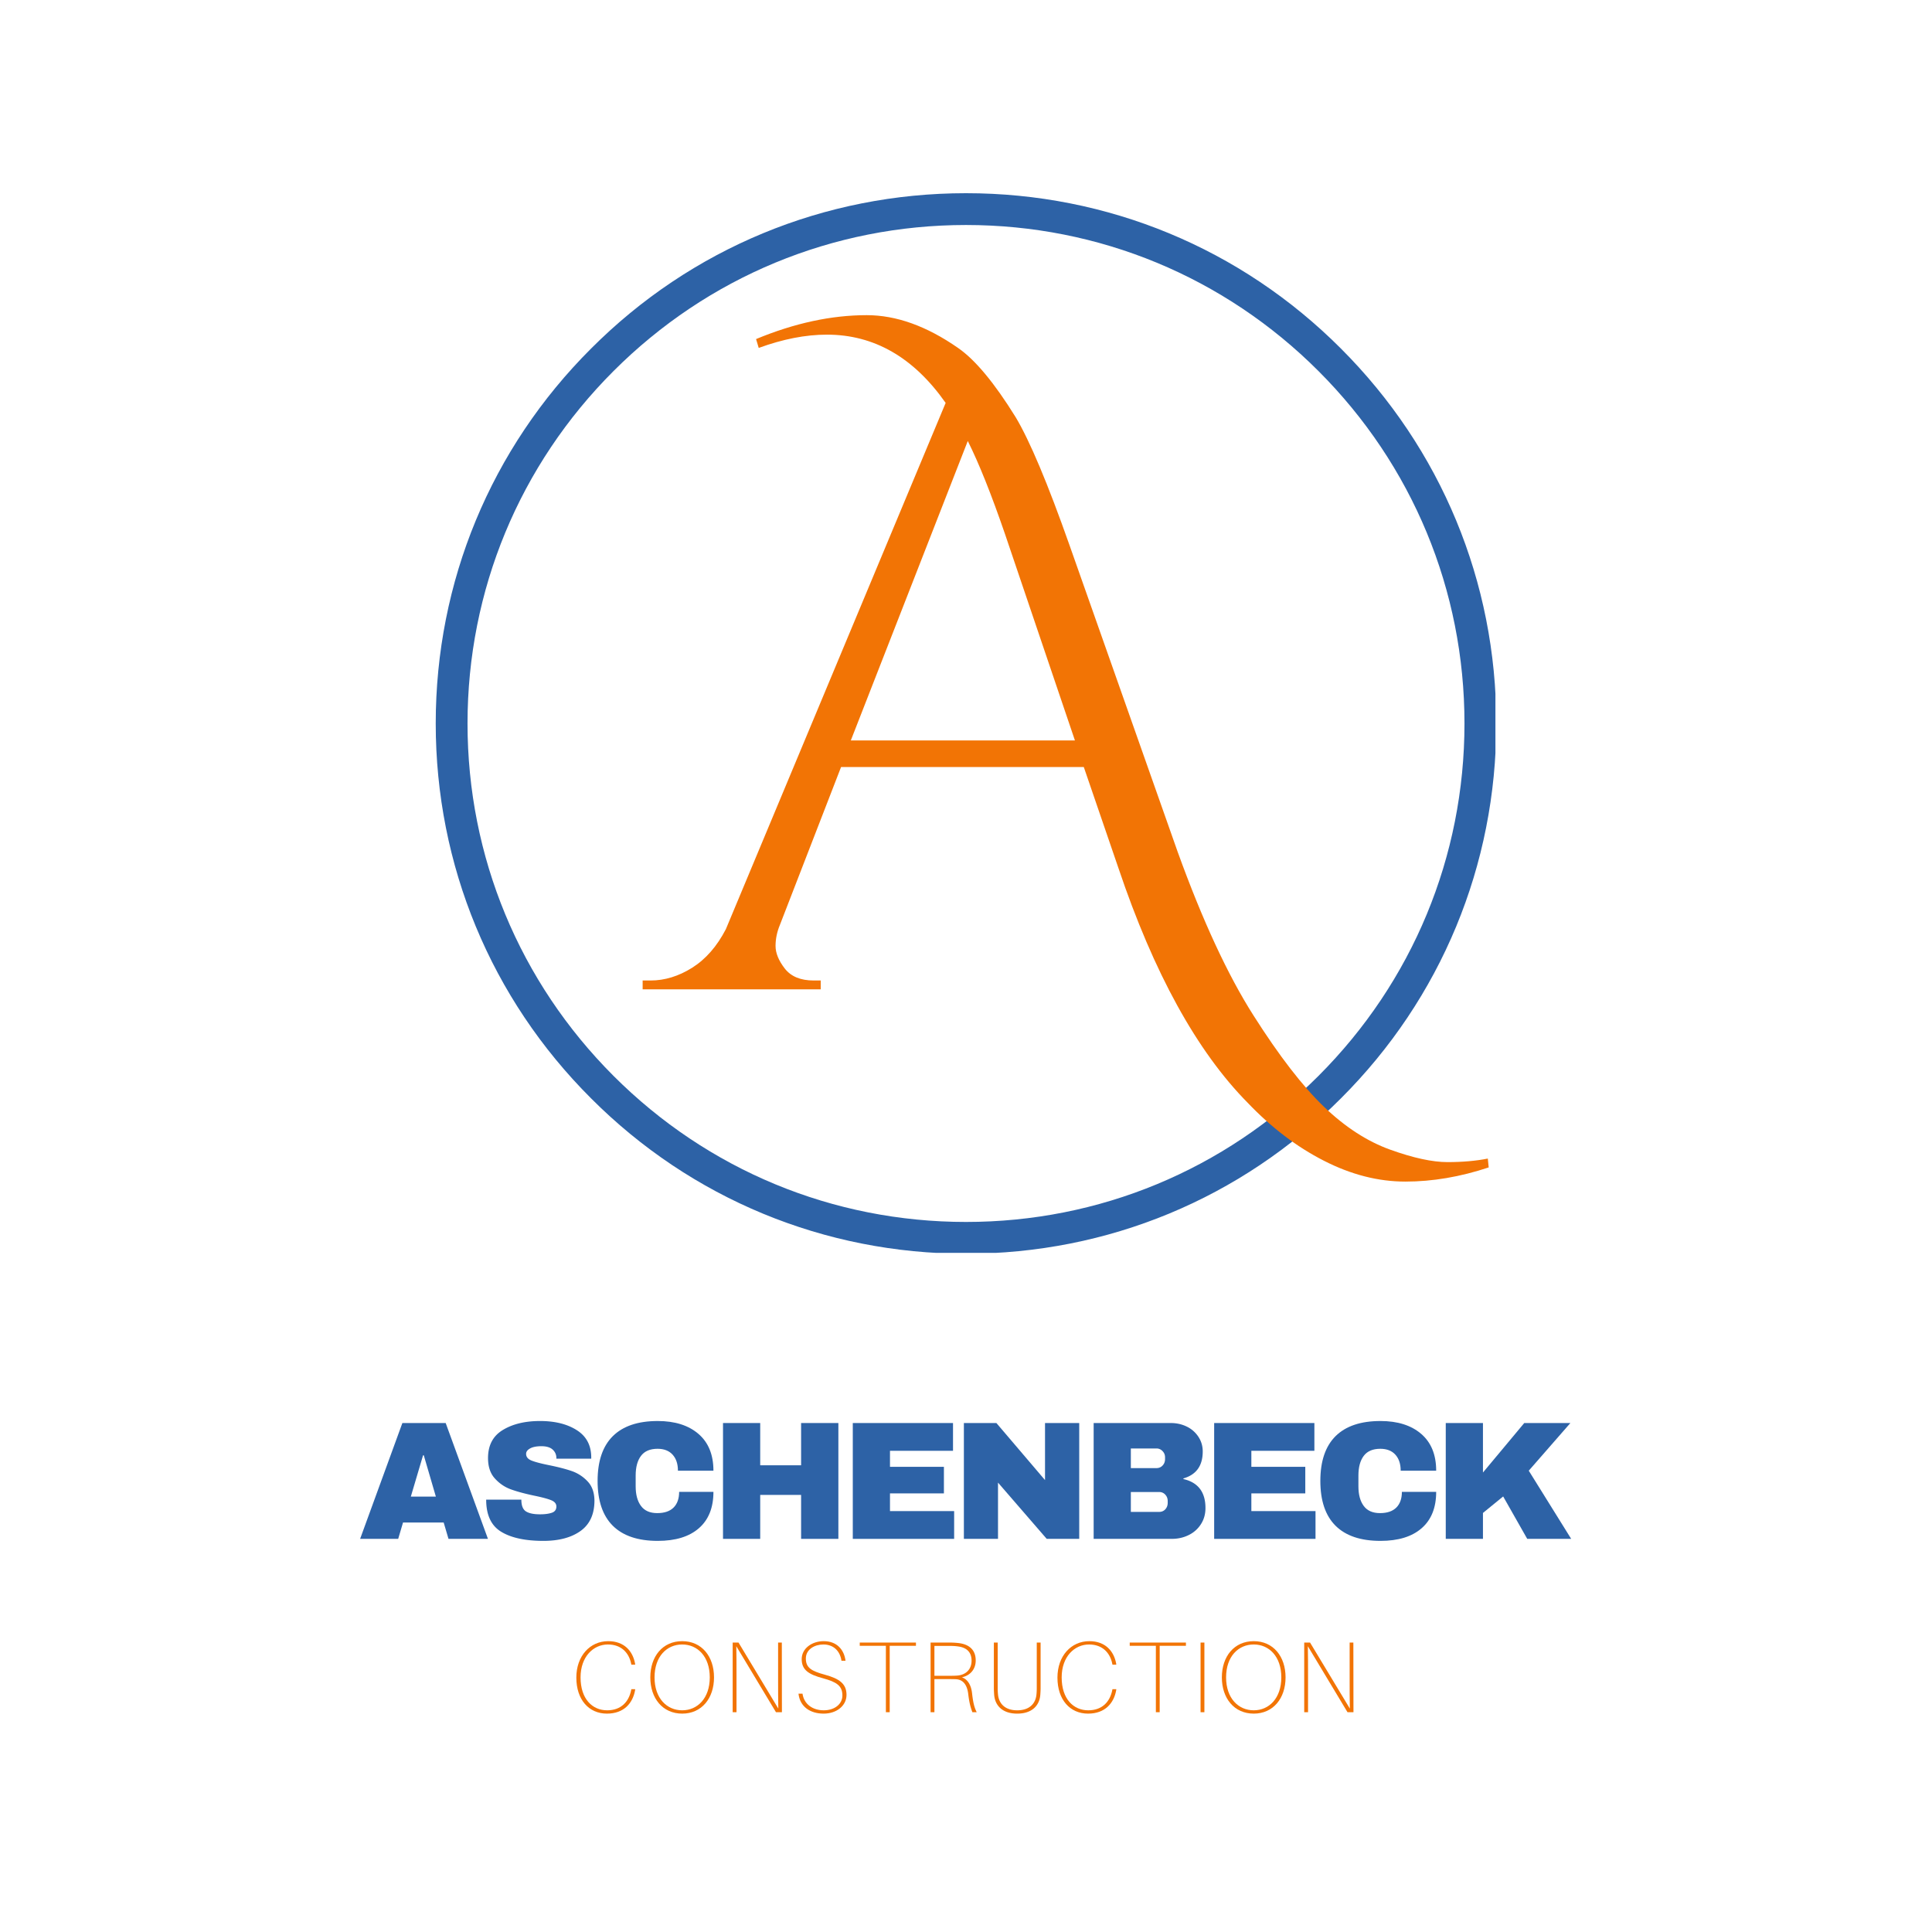
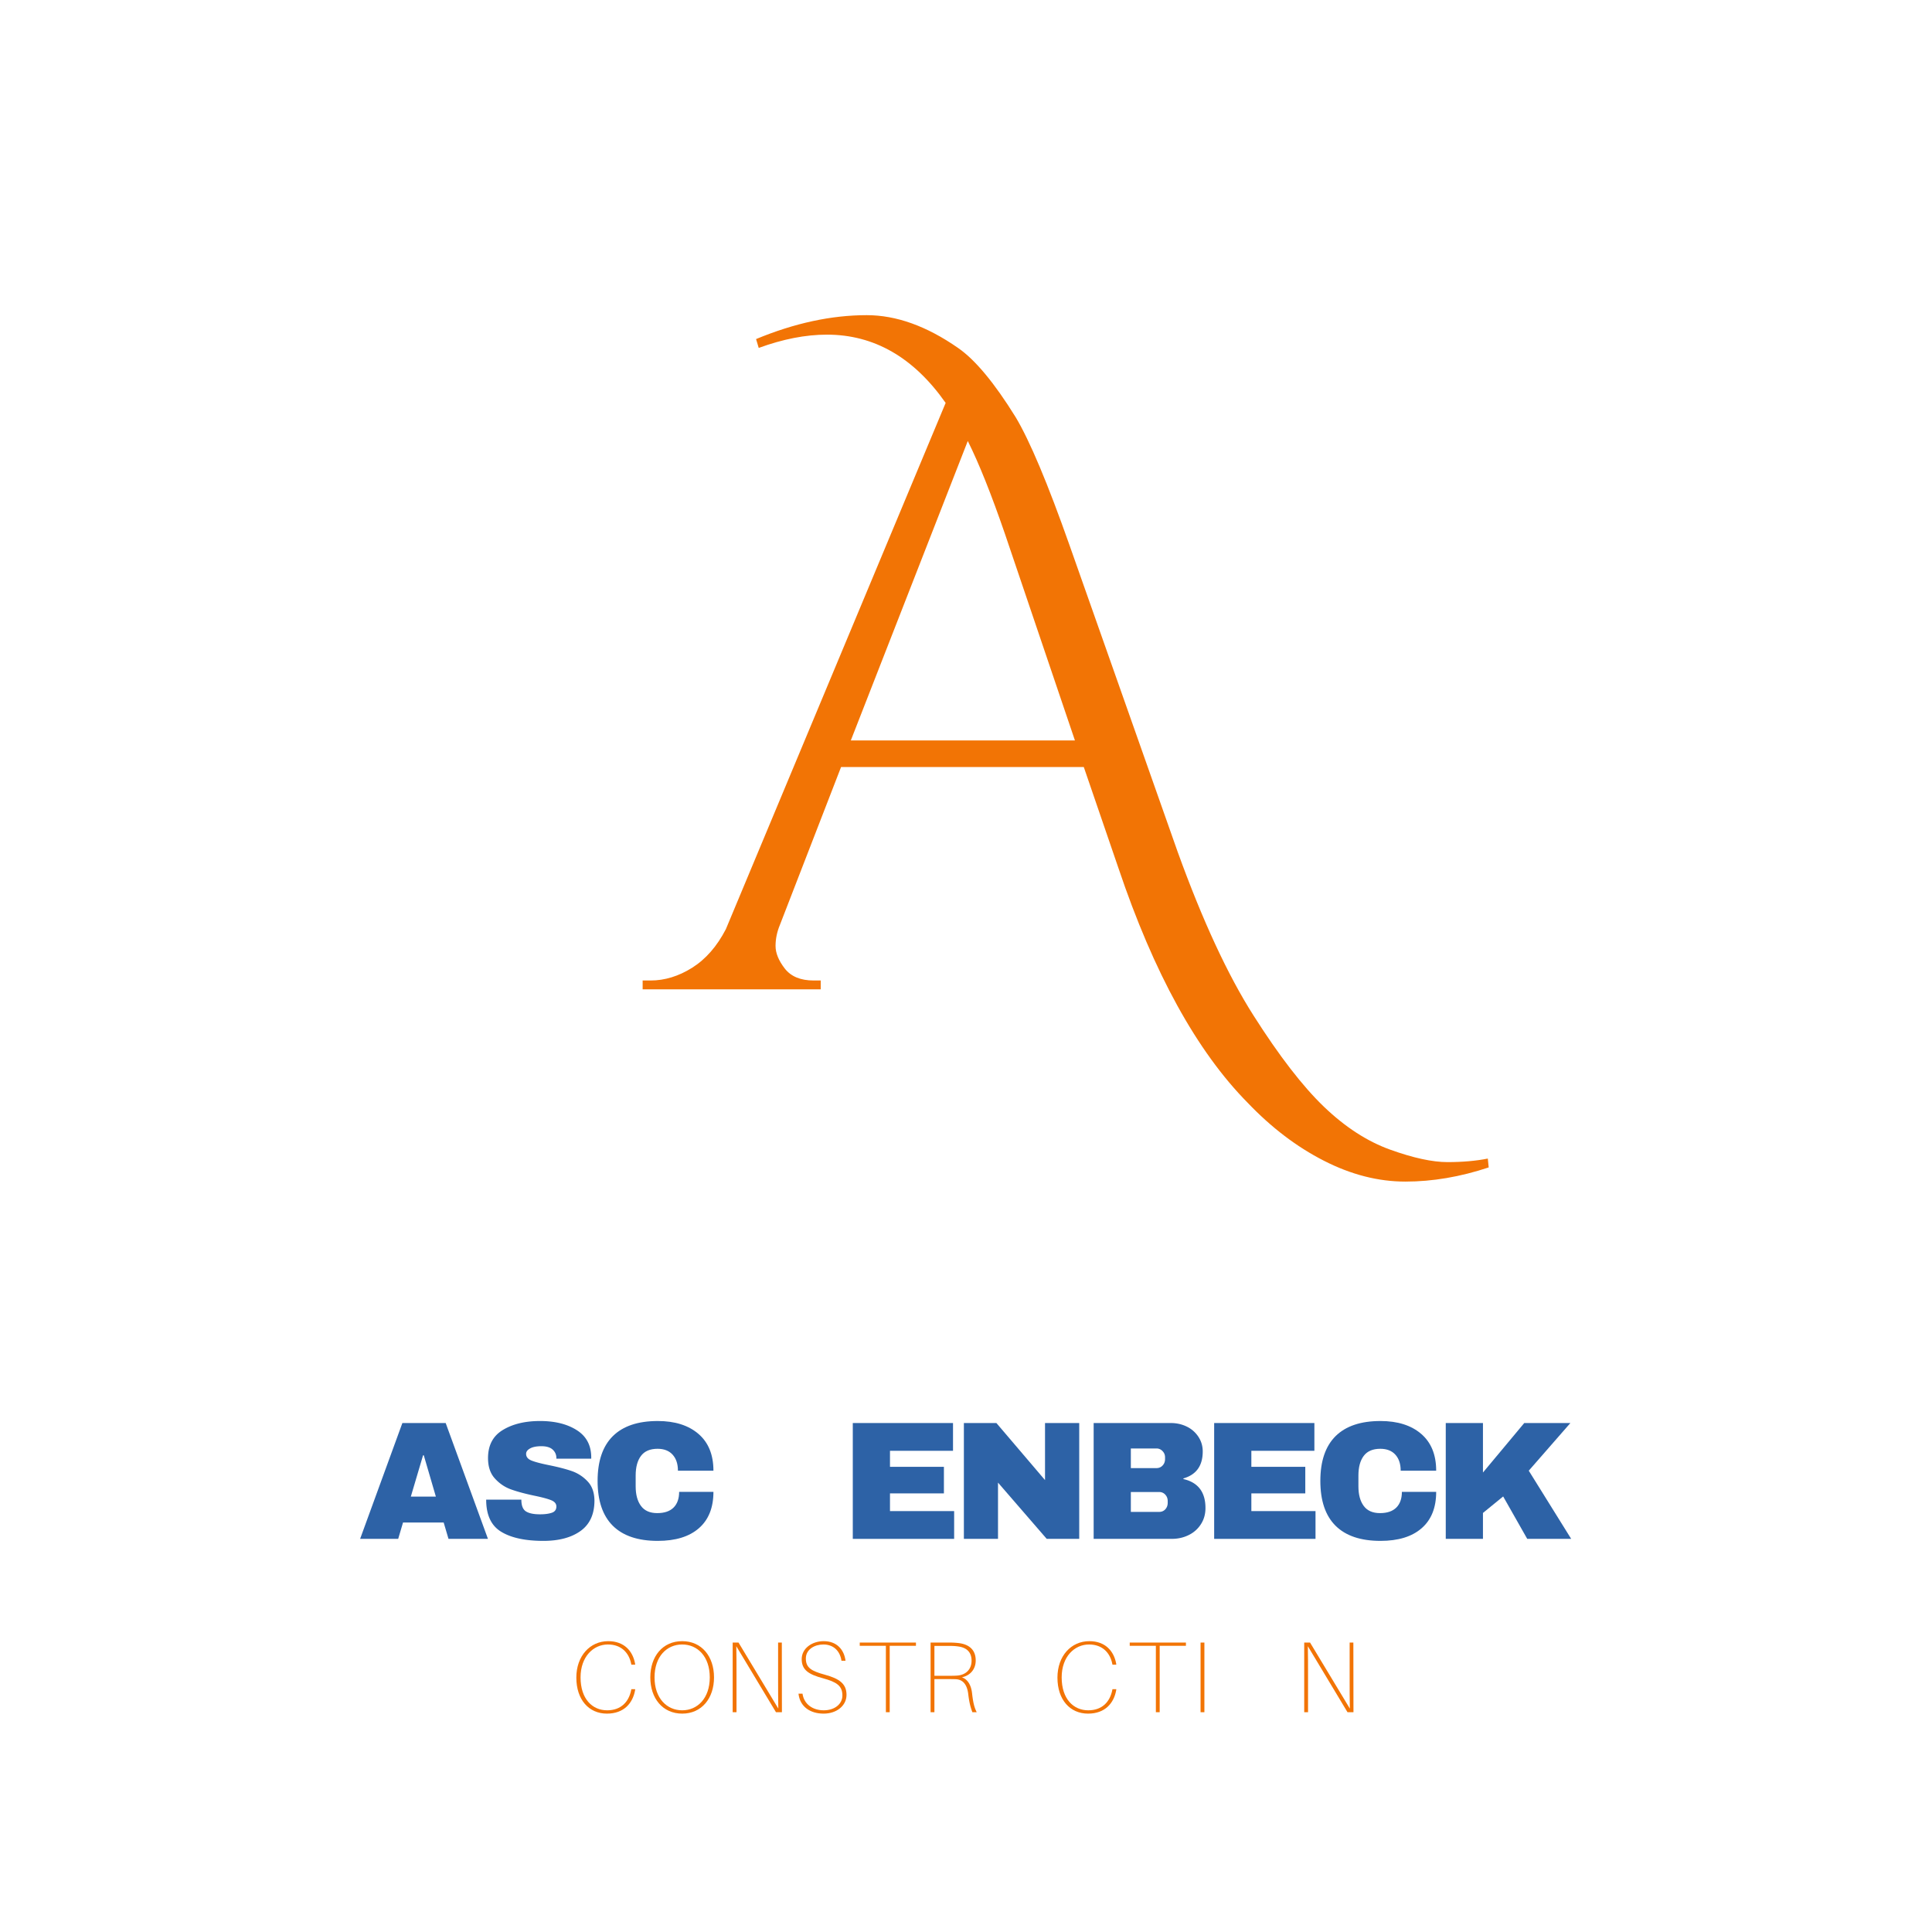
<svg xmlns="http://www.w3.org/2000/svg" data-bbox="69.899 37.5 235.067 295.114" height="500" viewBox="0 0 375 375" width="500" data-type="color">
  <g>
    <defs>
      <clipPath id="34134b92-9be2-4867-b9bf-f259ae5f3d20">
-         <path d="M84.574 37.09h206.098v206.508H84.574Zm0 0" />
-       </clipPath>
+         </clipPath>
      <clipPath id="c50c0a40-986d-4302-ac01-193a29fea8d8">
-         <path d="M187.5 243.348c-27.48 0-53.355-10.696-72.77-30.153-19.46-19.414-30.156-45.293-30.156-72.77 0-27.48 10.696-53.355 30.156-72.773C134.145 48.195 160.02 37.5 187.5 37.5c27.48 0 53.355 10.695 72.77 30.152 19.46 19.457 30.156 45.293 30.156 72.774 0 27.476-10.696 53.355-30.156 72.77-19.415 19.456-45.29 30.152-72.77 30.152Zm0-199.676c-25.836 0-50.145 10.078-68.41 28.344-18.266 18.261-28.344 42.574-28.344 68.41 0 25.832 10.078 50.144 28.344 68.41 18.265 18.266 42.574 28.344 68.41 28.344s50.145-10.078 68.41-28.344c18.266-18.266 28.344-42.578 28.344-68.41 0-25.836-10.078-50.149-28.344-68.41-18.265-18.266-42.574-28.344-68.41-28.344Zm0 0" />
-       </clipPath>
+         </clipPath>
    </defs>
    <path d="m87.054 298.693-.937-3.172h-7.89l-.938 3.172h-7.39l8.202-22.484h8.406l8.204 22.484Zm-7.312-8.203h4.86l-2.345-8.016h-.14Zm0 0" fill="#2d62a6" data-color="1" />
    <path d="M104.82 275.818c2.883 0 5.25.586 7.094 1.75 1.852 1.156 2.8 2.883 2.844 5.172v.39h-6.766v-.125c0-.656-.242-1.203-.719-1.64-.48-.438-1.21-.656-2.187-.656-.96 0-1.695.148-2.203.437-.512.281-.766.633-.766 1.047 0 .586.348 1.016 1.047 1.297.695.281 1.817.578 3.36.89 1.812.368 3.3.75 4.468 1.157a7.61 7.61 0 0 1 3.047 1.984c.875.906 1.32 2.149 1.344 3.719 0 2.656-.902 4.633-2.703 5.922-1.793 1.281-4.196 1.922-7.203 1.922-3.512 0-6.243-.586-8.188-1.766-1.95-1.176-2.922-3.254-2.922-6.234h6.828c0 1.125.29 1.882.875 2.265.594.387 1.508.578 2.75.578.914 0 1.672-.097 2.266-.297.602-.195.906-.601.906-1.218 0-.54-.336-.946-1-1.219-.656-.27-1.742-.563-3.25-.875-1.824-.383-3.336-.79-4.531-1.219-1.2-.426-2.246-1.129-3.14-2.11-.9-.976-1.344-2.304-1.344-3.983 0-2.47.953-4.282 2.859-5.438 1.906-1.164 4.316-1.75 7.234-1.75Zm0 0" fill="#2d62a6" data-color="1" />
    <path d="M127.664 275.818c3.332 0 5.968.836 7.906 2.5 1.937 1.668 2.906 4.047 2.906 7.14h-6.89c0-1.312-.344-2.347-1.032-3.109-.687-.758-1.664-1.14-2.922-1.14-1.46 0-2.53.46-3.218 1.375-.688.918-1.032 2.187-1.032 3.812v2.094c0 1.617.344 2.887 1.032 3.812.687.93 1.738 1.391 3.156 1.391 1.394 0 2.453-.36 3.172-1.078.719-.719 1.078-1.735 1.078-3.047h6.656c0 3.074-.945 5.43-2.828 7.063-1.875 1.636-4.54 2.453-7.984 2.453-3.836 0-6.743-.977-8.72-2.938-1.968-1.957-2.952-4.86-2.952-8.703 0-3.832.984-6.727 2.953-8.688 1.976-1.957 4.883-2.937 8.719-2.937Zm0 0" fill="#2d62a6" data-color="1" />
-     <path d="M155.493 298.693v-8.531h-7.937v8.531h-7.22v-22.484h7.22v8.203h7.937v-8.203h7.234v22.484Zm0 0" fill="#2d62a6" data-color="1" />
    <path d="M165.526 276.209h19.453v5.39h-12.234v3.11h10.468v5.156h-10.468v3.437h12.453v5.391h-19.672Zm0 0" fill="#2d62a6" data-color="1" />
    <path d="m203.166 298.693-9.453-10.922v10.922h-6.625v-22.484h6.312l9.438 11.078v-11.078h6.64v22.484Zm0 0" fill="#2d62a6" data-color="1" />
    <path d="M227.246 276.209c1.132 0 2.175.234 3.125.703a5.602 5.602 0 0 1 2.25 1.984c.55.844.828 1.79.828 2.828 0 2.774-1.25 4.516-3.75 5.235v.125c2.851.656 4.281 2.53 4.281 5.625 0 1.18-.293 2.218-.875 3.125a5.8 5.8 0 0 1-2.36 2.109c-1 .5-2.105.75-3.312.75h-15.156v-22.484Zm-7.75 8.75h4.968c.477 0 .875-.164 1.188-.5.32-.332.484-.754.484-1.266v-.328c0-.477-.168-.883-.5-1.219a1.58 1.58 0 0 0-1.172-.5h-4.968Zm0 8.5h5.5c.476 0 .875-.164 1.187-.5.313-.344.469-.766.469-1.266v-.328c0-.5-.156-.914-.469-1.25a1.539 1.539 0 0 0-1.187-.516h-5.5Zm0 0" fill="#2d62a6" data-color="1" />
    <path d="M235.668 276.209h19.453v5.39h-12.234v3.11h10.468v5.156h-10.468v3.437h12.453v5.391h-19.672Zm0 0" fill="#2d62a6" data-color="1" />
    <path d="M267.949 275.818c3.332 0 5.968.836 7.906 2.5 1.937 1.668 2.906 4.047 2.906 7.14h-6.89c0-1.312-.344-2.347-1.032-3.109-.687-.758-1.664-1.14-2.922-1.14-1.46 0-2.53.46-3.218 1.375-.688.918-1.032 2.187-1.032 3.812v2.094c0 1.617.344 2.887 1.032 3.812.687.93 1.738 1.391 3.156 1.391 1.394 0 2.453-.36 3.172-1.078.719-.719 1.078-1.735 1.078-3.047h6.656c0 3.074-.945 5.43-2.828 7.063-1.875 1.636-4.54 2.453-7.984 2.453-3.836 0-6.743-.977-8.72-2.938-1.968-1.957-2.952-4.86-2.952-8.703 0-3.832.984-6.727 2.953-8.688 1.976-1.957 4.883-2.937 8.719-2.937Zm0 0" fill="#2d62a6" data-color="1" />
    <path d="M295.856 276.209h8.953l-8.078 9.25 8.235 13.234h-8.532l-4.672-8.234-3.921 3.203v5.031h-7.22v-22.484h7.22v9.609Zm0 0" fill="#2d62a6" data-color="1" />
    <path d="M118.059 318.548c-3.547 0-6.192 2.879-6.192 7.074 0 4.29 2.43 6.992 5.938 6.992 3.309 0 5.016-2.035 5.465-4.543l.02-.199h-.747l-.039.2c-.449 2.21-1.918 3.898-4.66 3.898-2.844 0-5.156-2.176-5.156-6.387 0-4.058 2.508-6.39 5.312-6.39 2.567 0 4.075 1.59 4.504 3.722l.04.2h.745l-.02-.2c-.448-2.469-2.136-4.367-5.21-4.367Zm0 0" fill="#f27405" data-color="2" />
    <path d="M132.418 318.548c-3.8 0-6.192 2.957-6.192 7.035 0 4.055 2.391 7.031 6.192 7.031 3.781 0 6.172-2.976 6.172-7.03 0-4.079-2.39-7.036-6.172-7.036Zm0 13.422c-2.98 0-5.371-2.332-5.371-6.387 0-4.078 2.39-6.39 5.37-6.39 2.958 0 5.349 2.312 5.349 6.39 0 4.055-2.391 6.387-5.348 6.387Zm0 0" fill="#f27405" data-color="2" />
    <path d="m151.77 332.341-.019-13.52h-.722v7.192c0 1.762 0 3.86.039 5.621l-7.723-12.813h-1.133v13.52h.743v-7.21c0-1.763 0-3.84-.04-5.602l7.7 12.812Zm0 0" fill="#f27405" data-color="2" />
    <path d="M159.883 318.548c-2.313 0-4.274 1.43-4.274 3.488 0 2.114 1.371 2.977 4.156 3.723 2.645.723 3.743 1.469 3.743 3.328 0 1.727-1.57 2.883-3.625 2.883-2.078 0-3.82-1.137-4.118-3.234h-.78c.292 2.605 2.35 3.878 4.878 3.878 2.547 0 4.445-1.546 4.445-3.644 0-2.152-1.39-3.152-4.23-3.918-2.547-.703-3.664-1.313-3.664-3.133 0-1.824 1.762-2.726 3.41-2.726 1.86 0 3.211 1.156 3.504 3.156h.785c-.254-2.098-1.644-3.801-4.23-3.801Zm0 0" fill="#f27405" data-color="2" />
    <path d="M177.786 319.45v-.629h-10.91v.63h5.074v12.89h.742v-12.89Zm0 0" fill="#f27405" data-color="2" />
    <path d="M188.678 328.677c-.156-1.488-.785-2.703-1.98-3.113 1.59-.336 2.687-1.532 2.687-3.274 0-2.02-1.234-3.117-3.293-3.37a14.935 14.935 0 0 0-1.902-.099h-3.563v13.52h.743v-6.426h3c.312 0 .761 0 1.171.02 1.57.078 2.215 1.37 2.391 2.86.219 1.882.492 2.683.805 3.546h.843c-.414-.824-.687-1.703-.902-3.664Zm-7.308-3.41v-5.797h2.82c.687 0 1.176.02 1.726.098 1.704.214 2.664 1.097 2.664 2.78 0 1.645-1.078 2.743-2.761 2.88-.57.039-.903.039-1.43.039Zm0 0" fill="#f27405" data-color="2" />
-     <path d="M201.981 318.821h-.746v8.856c0 .453-.02.824-.058 1.215-.156 1.707-1.293 3.078-3.742 3.078-2.43 0-3.567-1.371-3.723-3.078a11.46 11.46 0 0 1-.059-1.215v-8.856h-.746v8.836c0 .332.02.747.059 1.293.16 2.118 1.629 3.664 4.469 3.664 2.859 0 4.332-1.546 4.488-3.664.039-.546.058-.96.058-1.293Zm0 0" fill="#f27405" data-color="2" />
    <path d="M211.442 318.548c-3.547 0-6.192 2.879-6.192 7.074 0 4.29 2.43 6.992 5.938 6.992 3.309 0 5.016-2.035 5.465-4.543l.02-.199h-.747l-.039.2c-.449 2.21-1.918 3.898-4.66 3.898-2.844 0-5.156-2.176-5.156-6.387 0-4.058 2.508-6.39 5.312-6.39 2.567 0 4.075 1.59 4.504 3.722l.04.2h.745l-.02-.2c-.448-2.469-2.136-4.367-5.21-4.367Zm0 0" fill="#f27405" data-color="2" />
    <path d="M230.189 319.45v-.629h-10.91v.63h5.074v12.89h.742v-12.89Zm0 0" fill="#f27405" data-color="2" />
    <path d="M233.772 332.341v-13.52h-.743v13.52Zm0 0" fill="#f27405" data-color="2" />
-     <path d="M243.354 318.548c-3.8 0-6.192 2.957-6.192 7.035 0 4.055 2.391 7.031 6.192 7.031 3.781 0 6.172-2.976 6.172-7.03 0-4.079-2.39-7.036-6.172-7.036Zm0 13.422c-2.98 0-5.371-2.332-5.371-6.387 0-4.078 2.39-6.39 5.37-6.39 2.958 0 5.349 2.312 5.349 6.39 0 4.055-2.391 6.387-5.348 6.387Zm0 0" fill="#f27405" data-color="2" />
    <path d="m262.707 332.341-.02-13.52h-.722v7.192c0 1.762 0 3.86.039 5.621l-7.723-12.813h-1.133v13.52h.743v-7.21c0-1.763 0-3.84-.04-5.602l7.7 12.812Zm0 0" fill="#f27405" data-color="2" />
    <g clip-path="url(#34134b92-9be2-4867-b9bf-f259ae5f3d20)">
      <g clip-path="url(#c50c0a40-986d-4302-ac01-193a29fea8d8)">
        <path d="M84.574 37.5h205.688v205.684H84.574Zm0 0" fill="#2d62a6" data-color="1" />
      </g>
    </g>
    <path d="M146.752 65.813c7.445-3.093 14.61-4.64 21.484-4.64 5.727 0 11.633 2.12 17.719 6.359 3.32 2.293 7.047 6.766 11.172 13.422 2.75 4.586 6.242 12.89 10.484 24.922l20.985 59.5c4.812 13.304 9.71 23.875 14.703 31.719 4.988 7.851 9.547 13.757 13.672 17.718 4.125 3.957 8.421 6.739 12.89 8.344 4.469 1.602 8.164 2.406 11.094 2.406 2.926 0 5.535-.23 7.828-.687l.172 1.719c-5.512 1.832-10.902 2.75-16.172 2.75-5.273 0-10.543-1.352-15.813-4.047-5.273-2.688-10.203-6.438-14.796-11.25-9.856-9.98-18.22-25.172-25.094-45.578l-6.719-19.594h-47.11l-11.859 30.61c-.574 1.374-.859 2.75-.859 4.124 0 1.375.598 2.84 1.797 4.39 1.207 1.544 3.07 2.313 5.594 2.313h1.375v1.719h-34.563v-1.719h1.547c2.75 0 5.441-.828 8.078-2.484 2.633-1.664 4.813-4.16 6.531-7.484L183.55 78.204c-6.2-8.832-13.883-13.25-23.047-13.25-4.125 0-8.54.86-13.235 2.578Zm18.39 77.907h43.5l-13.578-40.079c-2.636-7.675-5.043-13.691-7.218-18.046Zm0 0" fill="#f27405" data-color="2" />
  </g>
</svg>